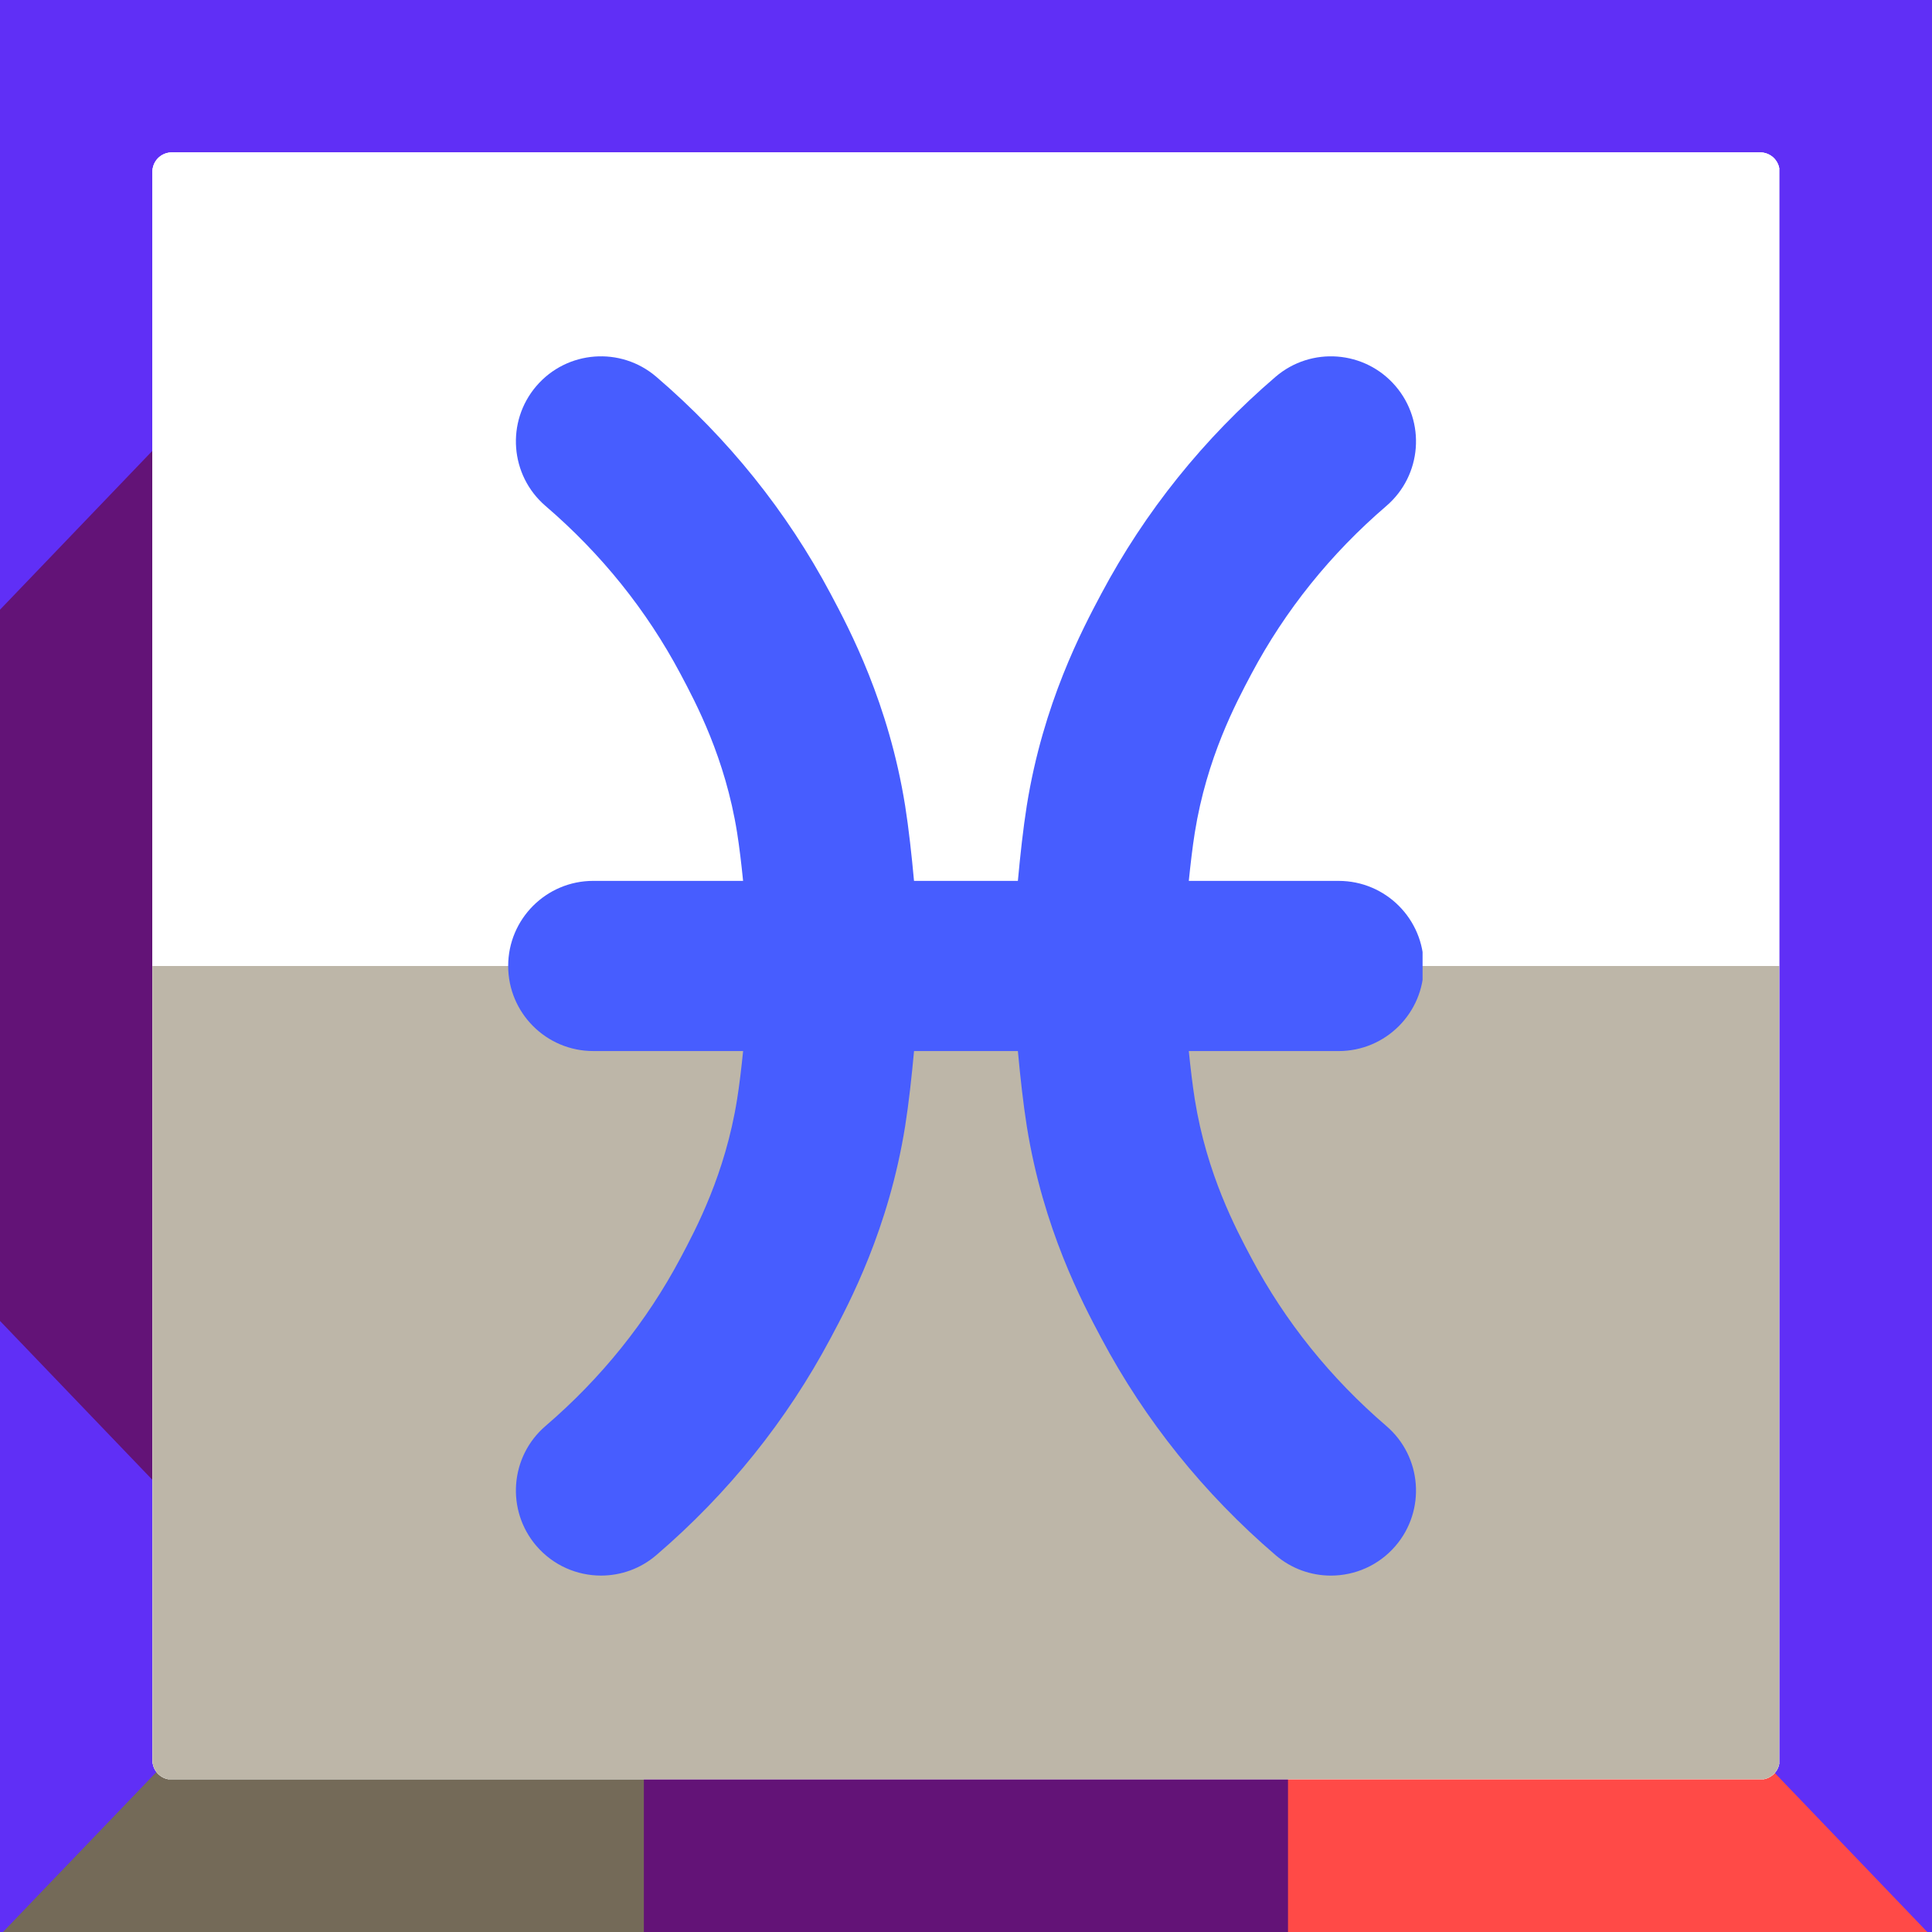
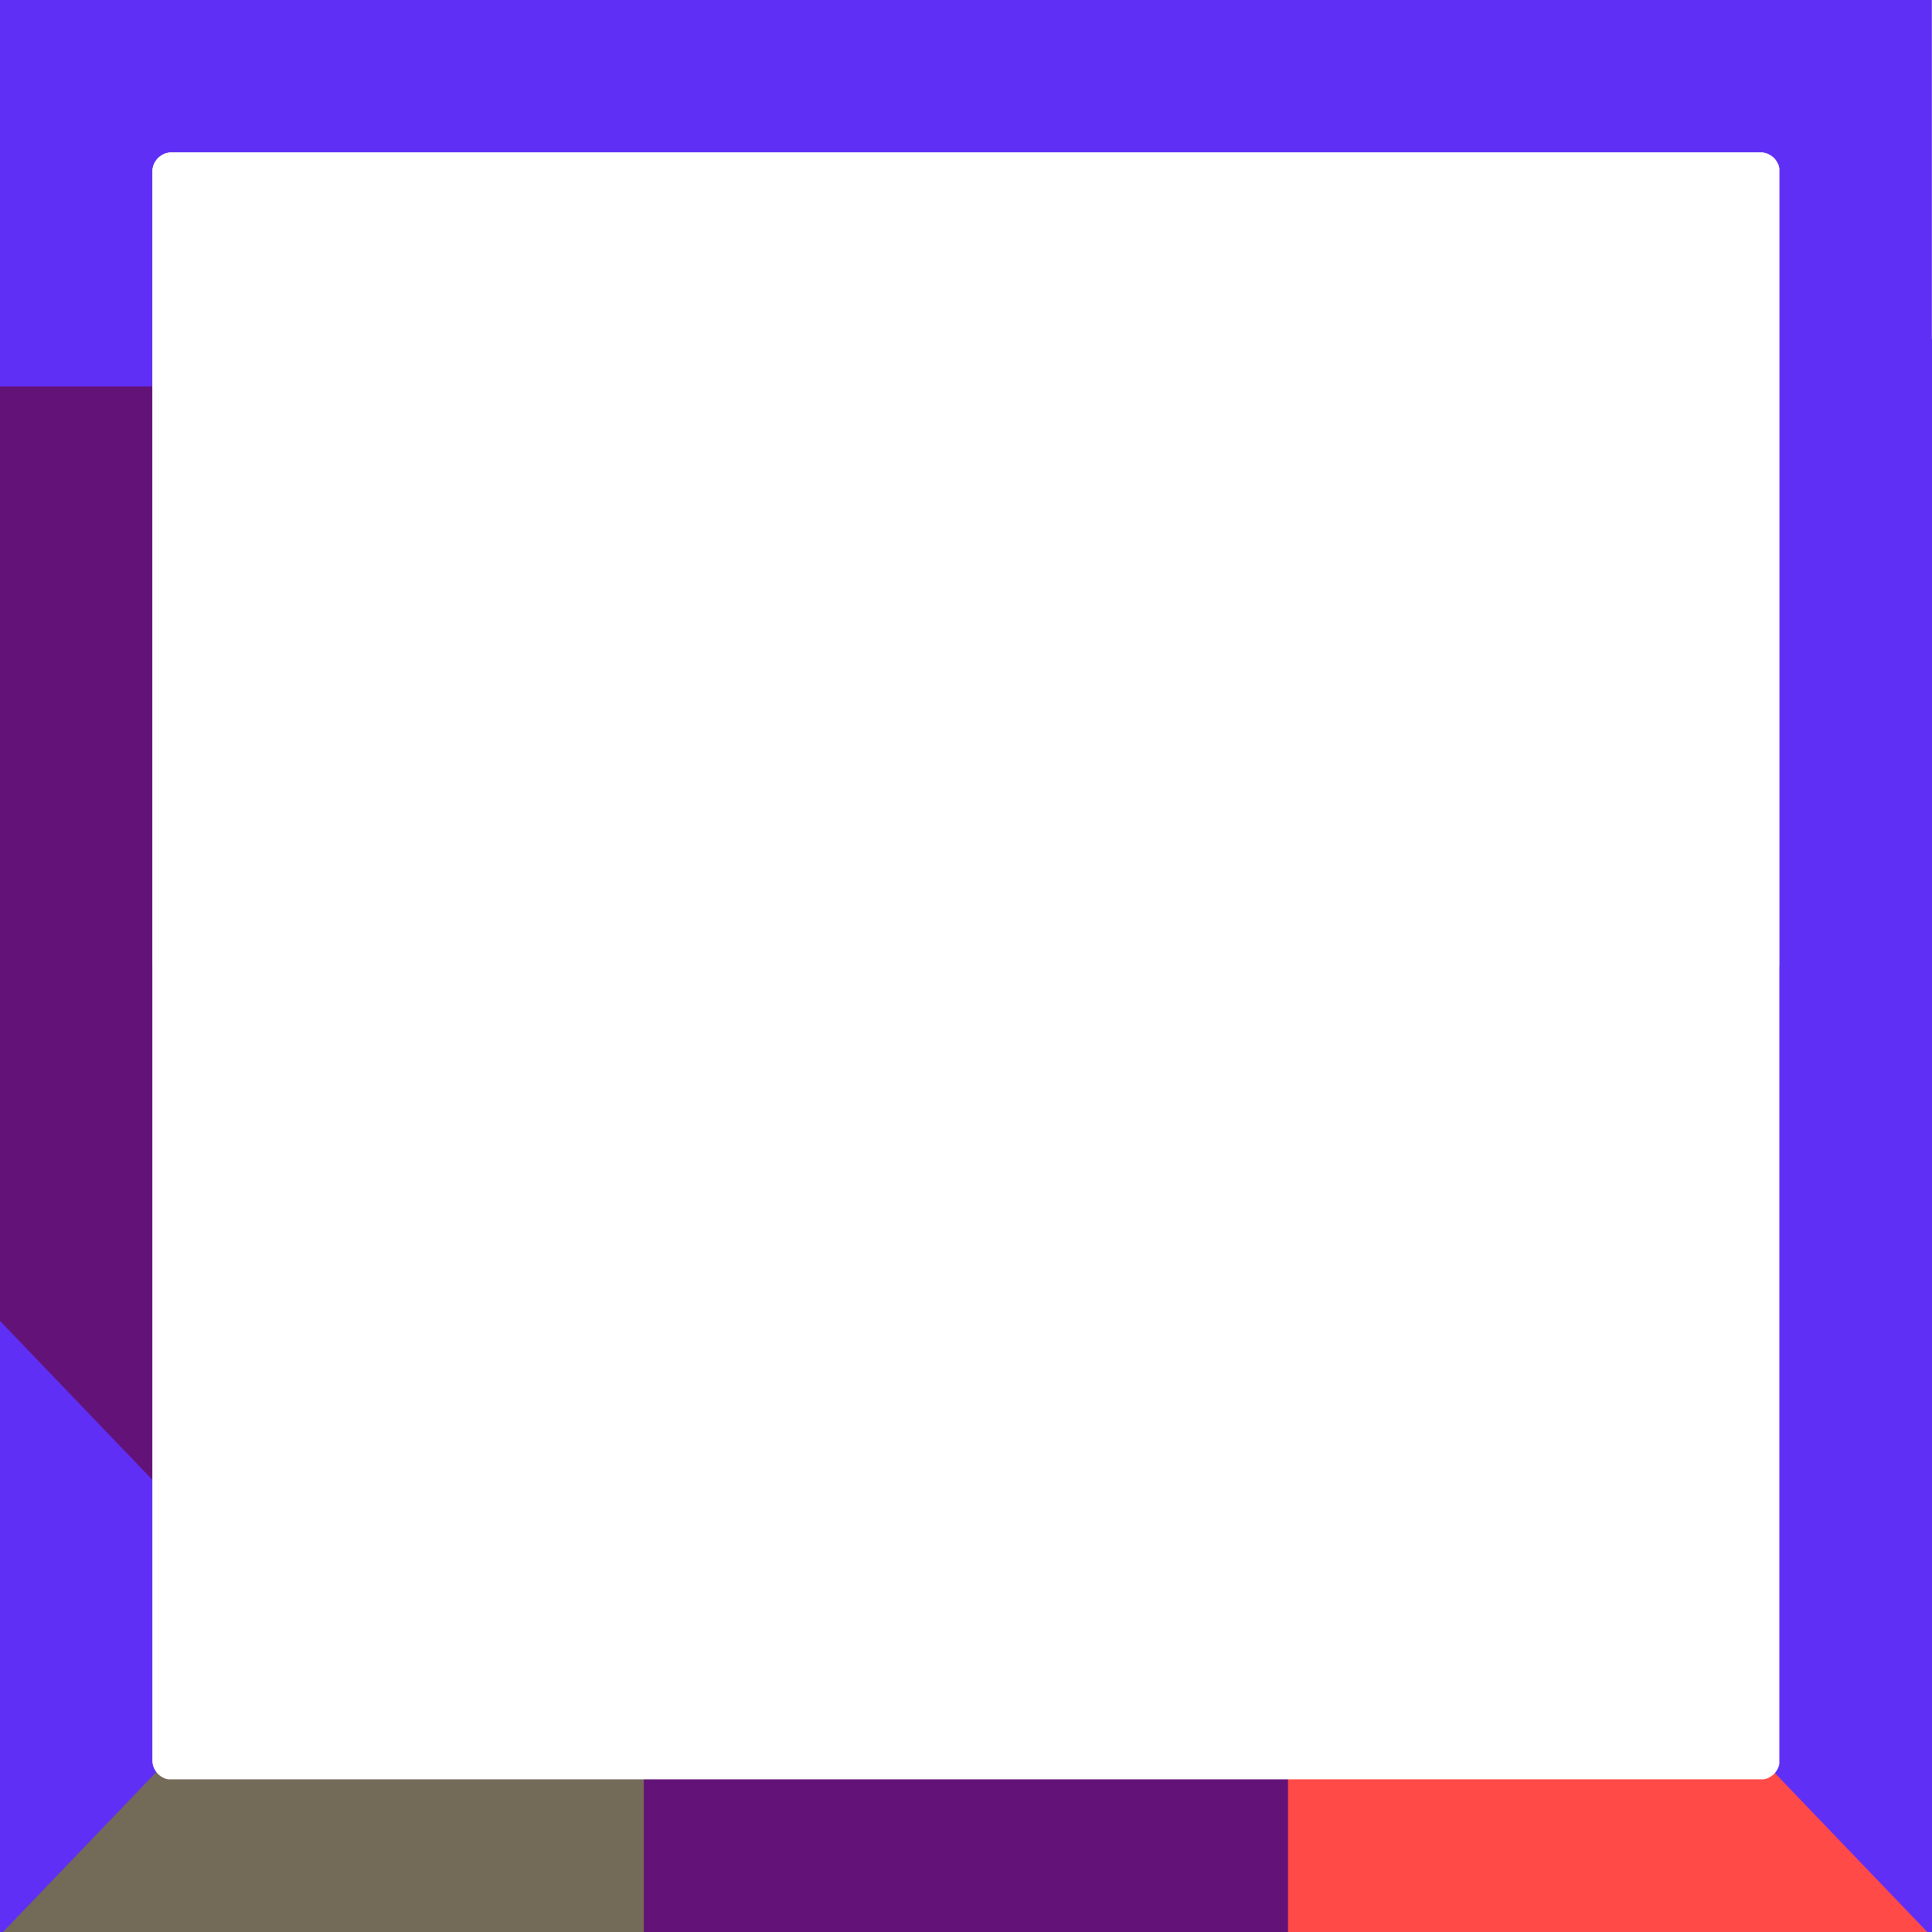
<svg xmlns="http://www.w3.org/2000/svg" width="500" zoomAndPan="magnify" viewBox="0 0 375 375" height="500" preserveAspectRatio="xMidYMid meet" version="1.0">
  <defs>
    <clipPath id="288ba080c9">
      <path d="M 317.504 244.238 L 375 244.238 L 375 375 L 317.504 375 Z M 317.504 244.238 " clip-rule="nonzero" />
    </clipPath>
    <clipPath id="c5d06c9553">
      <path d="M 317.504 315.996 L 386.32 244.238 L 386.32 387.758 Z M 317.504 315.996 " clip-rule="nonzero" />
    </clipPath>
    <clipPath id="8ddc857c77">
      <path d="M 315.07 0 L 375 0 L 375 130.496 L 315.07 130.496 Z M 315.07 0 " clip-rule="nonzero" />
    </clipPath>
    <clipPath id="e2db06de10">
-       <path d="M 315.07 58.738 L 383.887 -13.023 L 383.887 130.496 Z M 315.07 58.738 " clip-rule="nonzero" />
-     </clipPath>
+       </clipPath>
    <clipPath id="f3b7f96ede">
      <path d="M 0 0 L 57.16 0 L 57.16 130.5 L 0 130.5 Z M 0 0 " clip-rule="nonzero" />
    </clipPath>
    <clipPath id="b49ef517e7">
-       <path d="M 57.16 58.738 L -11.656 130.5 L -11.656 -13.023 Z M 57.16 58.738 " clip-rule="nonzero" />
-     </clipPath>
+       </clipPath>
    <clipPath id="71bc406e3b">
      <path d="M 0 244.238 L 57.16 244.238 L 57.16 375 L 0 375 Z M 0 244.238 " clip-rule="nonzero" />
    </clipPath>
    <clipPath id="0f574d4d30">
      <path d="M 57.16 316 L -11.656 387.758 L -11.656 244.238 Z M 57.16 316 " clip-rule="nonzero" />
    </clipPath>
    <clipPath id="b64669344f">
      <path d="M 29.59 29.59 L 345.34 29.59 L 345.34 345.34 L 29.59 345.34 Z M 29.59 29.59 " clip-rule="nonzero" />
    </clipPath>
    <clipPath id="1fbd68ad87">
      <path d="M 29.59 33.34 L 29.59 341.66 C 29.59 343.73 31.27 345.41 33.34 345.41 L 341.66 345.41 C 343.73 345.41 345.41 343.73 345.41 341.66 L 345.41 33.34 C 345.41 31.27 343.73 29.59 341.66 29.59 L 33.34 29.59 C 31.27 29.59 29.59 31.27 29.59 33.34 Z M 29.59 33.34 " clip-rule="nonzero" />
    </clipPath>
    <clipPath id="0cd57958b2">
      <path d="M 29.59 187.496 L 345.34 187.496 L 345.34 345.34 L 29.59 345.34 Z M 29.59 187.496 " clip-rule="nonzero" />
    </clipPath>
    <clipPath id="48080e8b57">
      <path d="M 29.59 33.34 L 29.59 341.66 C 29.59 343.73 31.27 345.41 33.34 345.41 L 341.66 345.41 C 343.73 345.41 345.41 343.73 345.41 341.66 L 345.41 33.34 C 345.41 31.27 343.73 29.59 341.66 29.59 L 33.34 29.59 C 31.27 29.59 29.59 31.27 29.59 33.34 Z M 29.59 33.34 " clip-rule="nonzero" />
    </clipPath>
    <clipPath id="11e9874bdc">
      <path d="M 29.59 29.59 L 345.34 29.59 L 345.34 187.496 L 29.59 187.496 Z M 29.59 29.59 " clip-rule="nonzero" />
    </clipPath>
    <clipPath id="1ea681db1c">
      <path d="M 29.59 33.34 L 29.59 341.66 C 29.59 343.73 31.27 345.41 33.34 345.41 L 341.66 345.41 C 343.73 345.41 345.41 343.73 345.41 341.66 L 345.41 33.34 C 345.41 31.27 343.73 29.59 341.66 29.59 L 33.34 29.59 C 31.27 29.59 29.59 31.27 29.59 33.34 Z M 29.59 33.34 " clip-rule="nonzero" />
    </clipPath>
    <clipPath id="ef53be3525">
      <path d="M 98.637 69.066 L 276.121 69.066 L 276.121 305.926 L 98.637 305.926 Z M 98.637 69.066 " clip-rule="nonzero" />
    </clipPath>
    <clipPath id="47438dabe3">
      <path d="M 29.59 33.34 L 29.59 341.66 C 29.59 343.73 31.27 345.41 33.34 345.41 L 341.66 345.41 C 343.73 345.41 345.41 343.73 345.41 341.66 L 345.41 33.34 C 345.41 31.27 343.73 29.59 341.66 29.59 L 33.34 29.59 C 31.27 29.59 29.59 31.27 29.59 33.34 Z M 29.59 33.34 " clip-rule="nonzero" />
    </clipPath>
  </defs>
  <rect x="-37.5" width="450" fill="#ffffff" y="-37.5" height="450" fill-opacity="1" />
  <rect x="-37.5" width="450" fill="#ffffff" y="-37.5" height="450" fill-opacity="1" />
  <path stroke-linecap="butt" transform="matrix(0.75, 0, 0, 0.75, 0, 300)" fill="none" stroke-linejoin="miter" d="M -0 50 L 185.979 50 " stroke="#746a58" stroke-width="100" stroke-opacity="1" stroke-miterlimit="4" />
  <path stroke-linecap="butt" transform="matrix(0.75, 0, 0, 0.75, 237.01, 300)" fill="none" stroke-linejoin="miter" d="M 0.002 50 L 183.95 50 " stroke="#ff4a47" stroke-width="100" stroke-opacity="1" stroke-miterlimit="4" />
  <path stroke-linecap="butt" transform="matrix(0.75, 0, -0, 0.75, 124.971, 300)" fill="none" stroke-linejoin="miter" d="M -0.002 50 L 166.706 50 " stroke="#631377" stroke-width="100" stroke-opacity="1" stroke-miterlimit="4" />
  <path stroke-linecap="butt" transform="matrix(0, 0.75, -0.75, 0, 74.995, 65.854)" fill="none" stroke-linejoin="miter" d="M -0.003 49.998 L 324.404 49.998 " stroke="#631377" stroke-width="100" stroke-opacity="1" stroke-miterlimit="4" />
  <path stroke-linecap="butt" transform="matrix(0, 0.75, -0.75, 0, 382.903, 65.854)" fill="none" stroke-linejoin="miter" d="M -0.003 50.002 L 324.404 50.002 " stroke="#602ff6" stroke-width="100" stroke-opacity="1" stroke-miterlimit="4" />
  <g clip-path="url(#288ba080c9)">
    <g clip-path="url(#c5d06c9553)">
      <path fill="#602ff6" d="M 317.504 387.758 L 317.504 244.238 L 386.32 244.238 L 386.32 387.758 Z M 317.504 387.758 " fill-opacity="1" fill-rule="nonzero" />
    </g>
  </g>
  <g clip-path="url(#8ddc857c77)">
    <g clip-path="url(#e2db06de10)">
      <path fill="#602ff6" d="M 315.07 130.496 L 315.07 -13.023 L 383.887 -13.023 L 383.887 130.496 Z M 315.07 130.496 " fill-opacity="1" fill-rule="nonzero" />
    </g>
  </g>
  <path stroke-linecap="butt" transform="matrix(0.75, 0, 0, 0.75, -0.029, 0)" fill="none" stroke-linejoin="miter" d="M 0.002 50 L 500.002 50 " stroke="#602ff6" stroke-width="100" stroke-opacity="1" stroke-miterlimit="4" />
  <g clip-path="url(#f3b7f96ede)">
    <g clip-path="url(#b49ef517e7)">
      <path fill="#602ff6" d="M 57.16 -13.023 L 57.16 130.5 L -11.656 130.5 L -11.656 -13.023 Z M 57.16 -13.023 " fill-opacity="1" fill-rule="nonzero" />
    </g>
  </g>
  <g clip-path="url(#71bc406e3b)">
    <g clip-path="url(#0f574d4d30)">
      <path fill="#602ff6" d="M 57.16 244.238 L 57.16 387.758 L -11.656 387.758 L -11.656 244.238 Z M 57.16 244.238 " fill-opacity="1" fill-rule="nonzero" />
    </g>
  </g>
  <g clip-path="url(#b64669344f)">
    <g clip-path="url(#1fbd68ad87)">
      <rect x="-37.5" width="450" fill="#ffffff" y="-37.5" height="450" fill-opacity="1" />
      <rect x="-37.5" width="450" fill="#ffffff" y="-37.5" height="450" fill-opacity="1" />
    </g>
  </g>
  <g clip-path="url(#0cd57958b2)">
    <g clip-path="url(#48080e8b57)">
-       <path fill="#bdb6a8" d="M 29.59 187.496 L 345.398 187.496 L 345.398 345.398 L 29.59 345.398 Z M 29.59 187.496 " fill-opacity="1" fill-rule="nonzero" />
-     </g>
+       </g>
  </g>
  <g clip-path="url(#11e9874bdc)">
    <g clip-path="url(#1ea681db1c)">
      <path fill="#ffffff" d="M 29.59 29.59 L 345.398 29.59 L 345.398 187.496 L 29.59 187.496 Z M 29.59 29.59 " fill-opacity="1" fill-rule="nonzero" />
    </g>
  </g>
  <g clip-path="url(#ef53be3525)">
    <g clip-path="url(#47438dabe3)">
-       <path fill="#475dff" d="M 161.23 259.719 C 164.891 252.84 172.504 238.52 175.688 218.586 C 176.375 214.285 176.957 208.996 177.414 204.012 L 197.57 204.012 C 198.027 208.996 198.613 214.285 199.297 218.586 C 202.48 238.523 210.094 252.844 213.75 259.719 C 222.25 275.703 233.629 289.875 247.578 301.844 C 250.695 304.516 254.52 305.824 258.324 305.824 C 262.973 305.824 267.598 303.871 270.863 300.07 C 276.805 293.145 276.008 282.719 269.086 276.781 C 258.277 267.5 249.469 256.547 242.91 244.211 C 239.875 238.504 234.227 227.875 231.91 213.379 C 231.469 210.613 231.082 207.324 230.746 204.012 L 259.832 204.012 C 268.953 204.012 276.348 196.613 276.348 187.496 C 276.348 178.375 268.953 170.98 259.832 170.98 L 230.746 170.98 C 231.082 167.668 231.469 164.379 231.91 161.613 C 234.227 147.117 239.875 136.488 242.91 130.781 C 249.469 118.445 258.277 107.492 269.086 98.211 C 276.008 92.273 276.805 81.848 270.863 74.922 C 264.922 68 254.496 67.207 247.574 73.148 C 233.625 85.117 222.246 99.289 213.746 115.273 C 210.09 122.152 202.473 136.473 199.293 156.406 C 198.609 160.707 198.027 165.996 197.57 170.98 L 177.41 170.98 C 176.953 165.996 176.371 160.707 175.688 156.406 C 172.5 136.473 164.891 122.152 161.23 115.273 C 152.73 99.285 141.352 85.117 127.402 73.148 C 120.484 67.207 110.059 68 104.117 74.918 C 98.18 81.844 98.973 92.27 105.891 98.211 C 116.703 107.488 125.508 118.441 132.066 130.777 C 135.105 136.488 140.758 147.113 143.07 161.609 C 143.508 164.375 143.902 167.664 144.234 170.977 L 115.148 170.977 C 106.031 170.977 98.637 178.375 98.637 187.492 C 98.637 196.613 106.031 204.008 115.148 204.008 L 144.238 204.008 C 143.902 207.32 143.512 210.613 143.07 213.375 C 140.758 227.871 135.109 238.5 132.07 244.207 C 125.512 256.543 116.707 267.496 105.895 276.777 C 98.973 282.715 98.18 293.145 104.117 300.066 C 107.391 303.867 112.008 305.82 116.66 305.82 C 120.465 305.82 124.293 304.512 127.402 301.84 C 141.352 289.871 152.73 275.699 161.23 259.715 Z M 161.23 259.719 " fill-opacity="1" fill-rule="nonzero" />
-     </g>
+       </g>
  </g>
</svg>